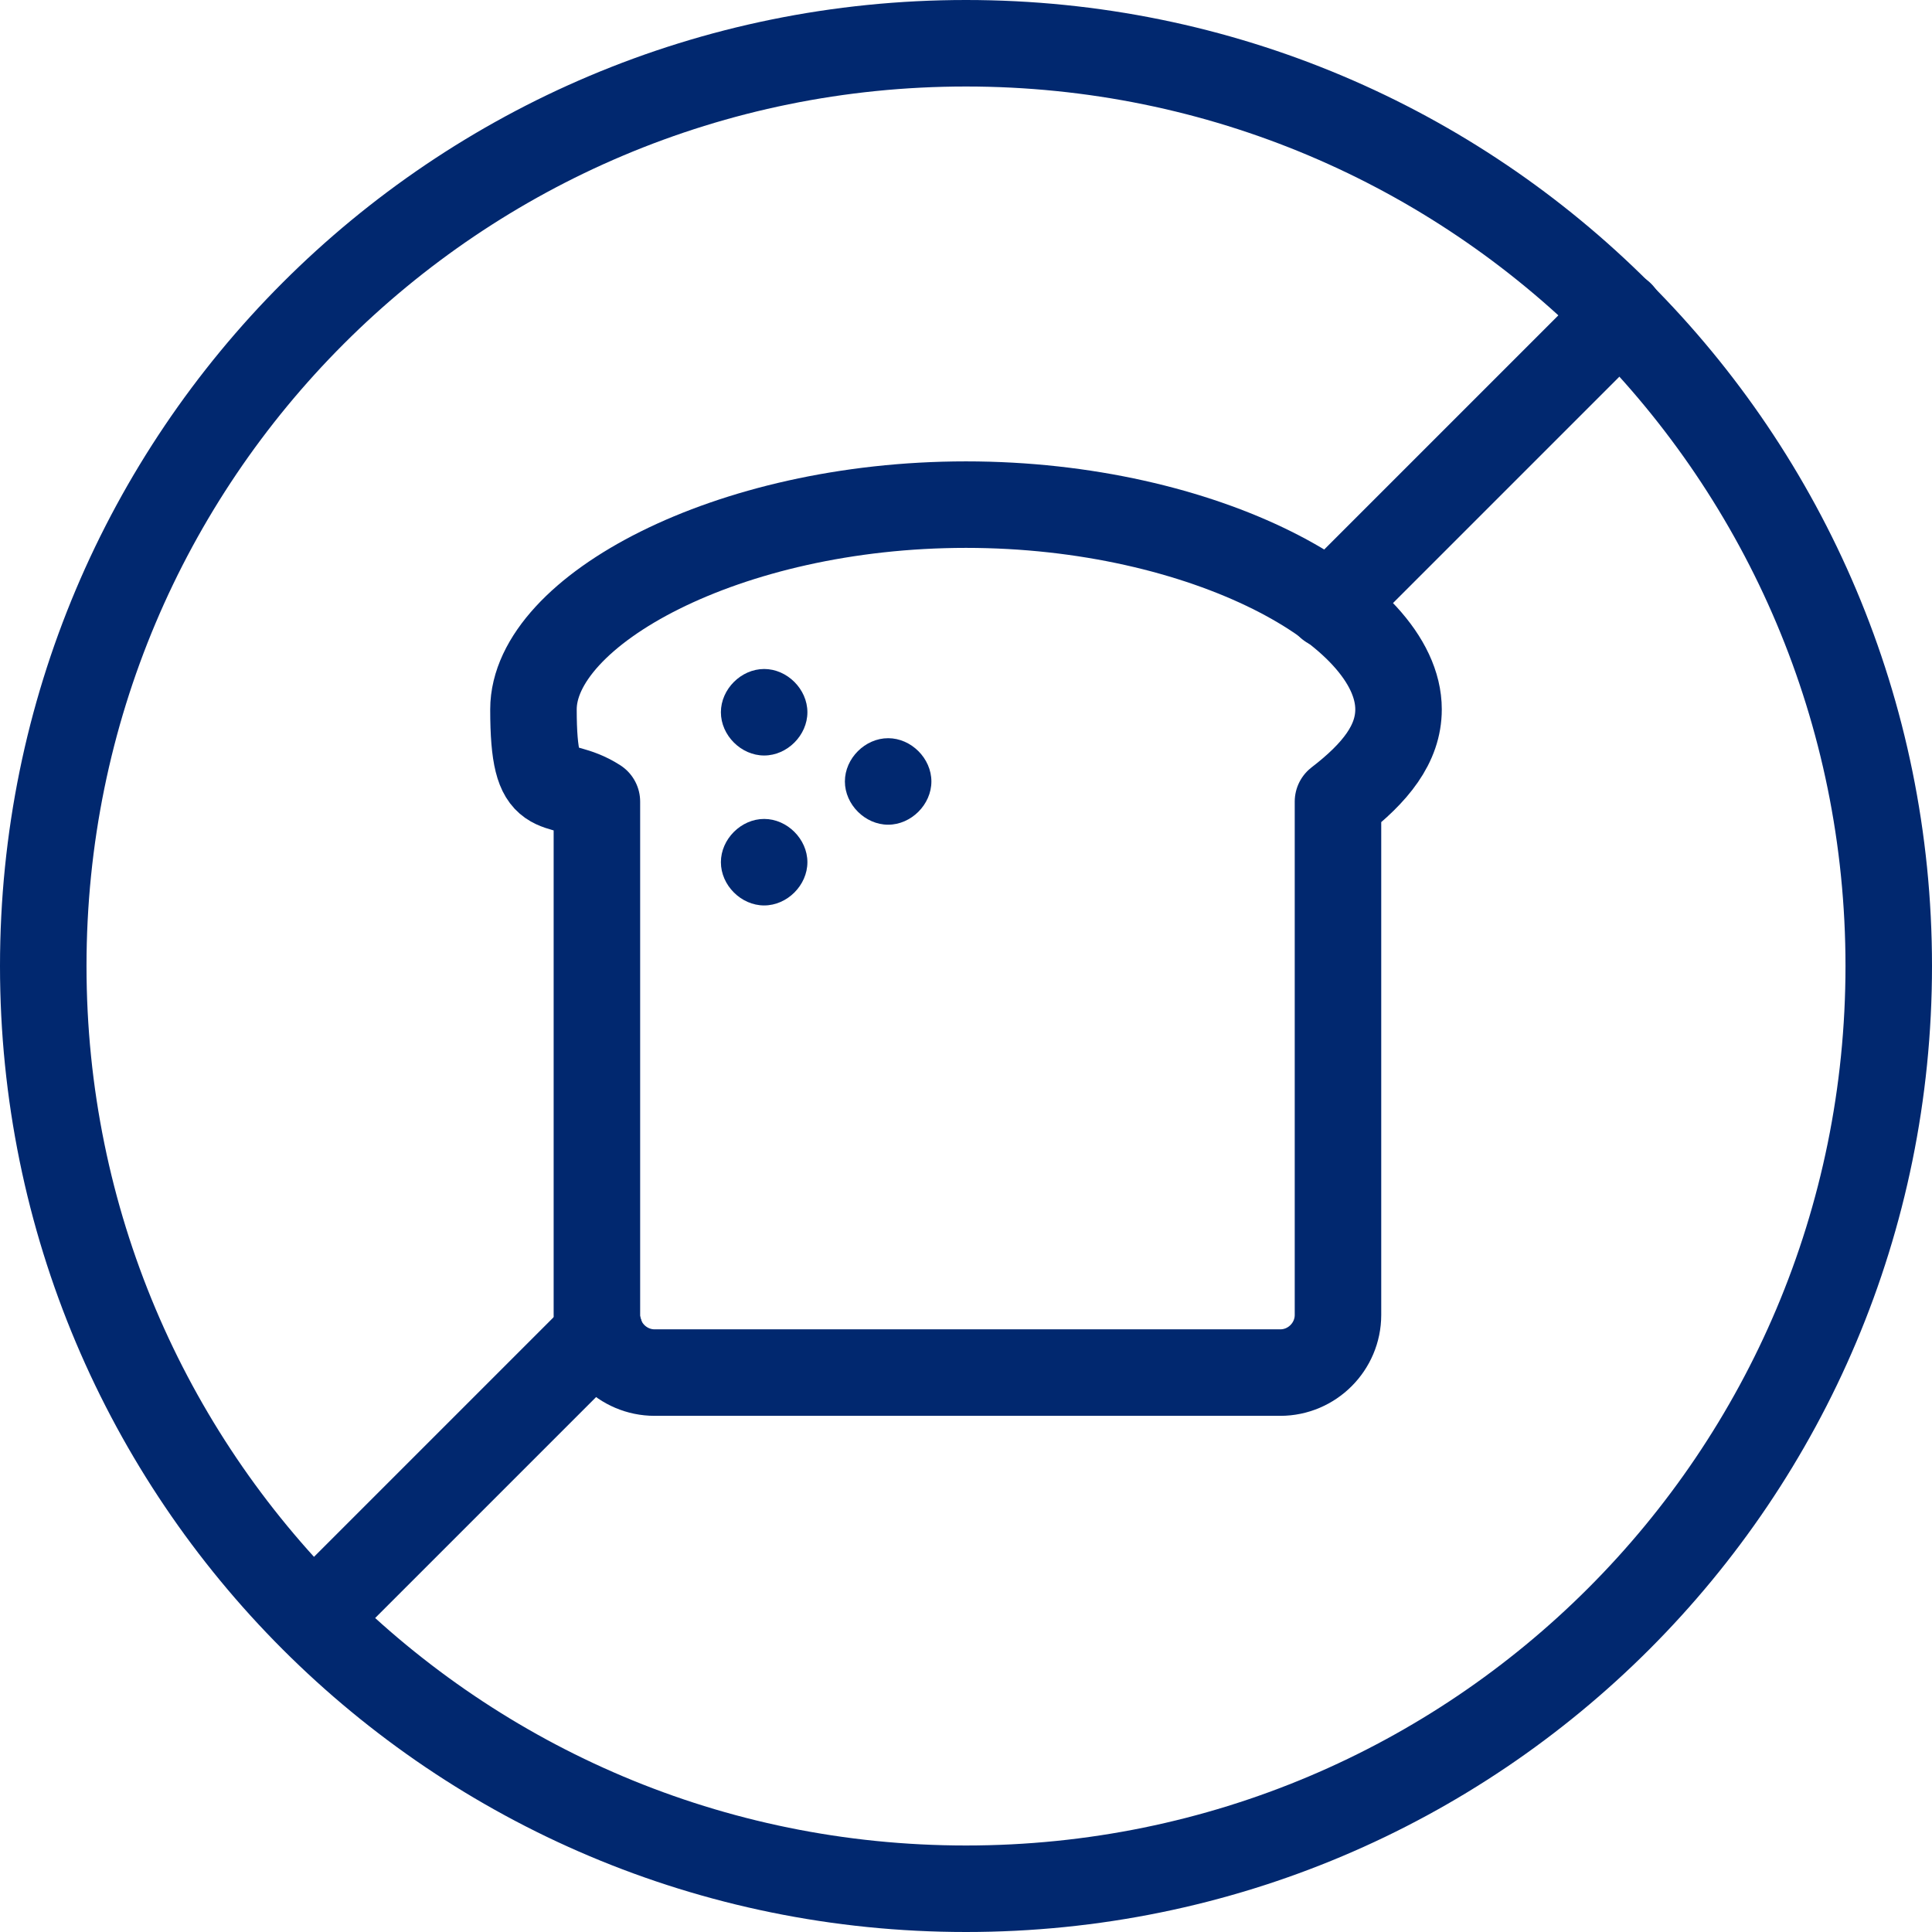
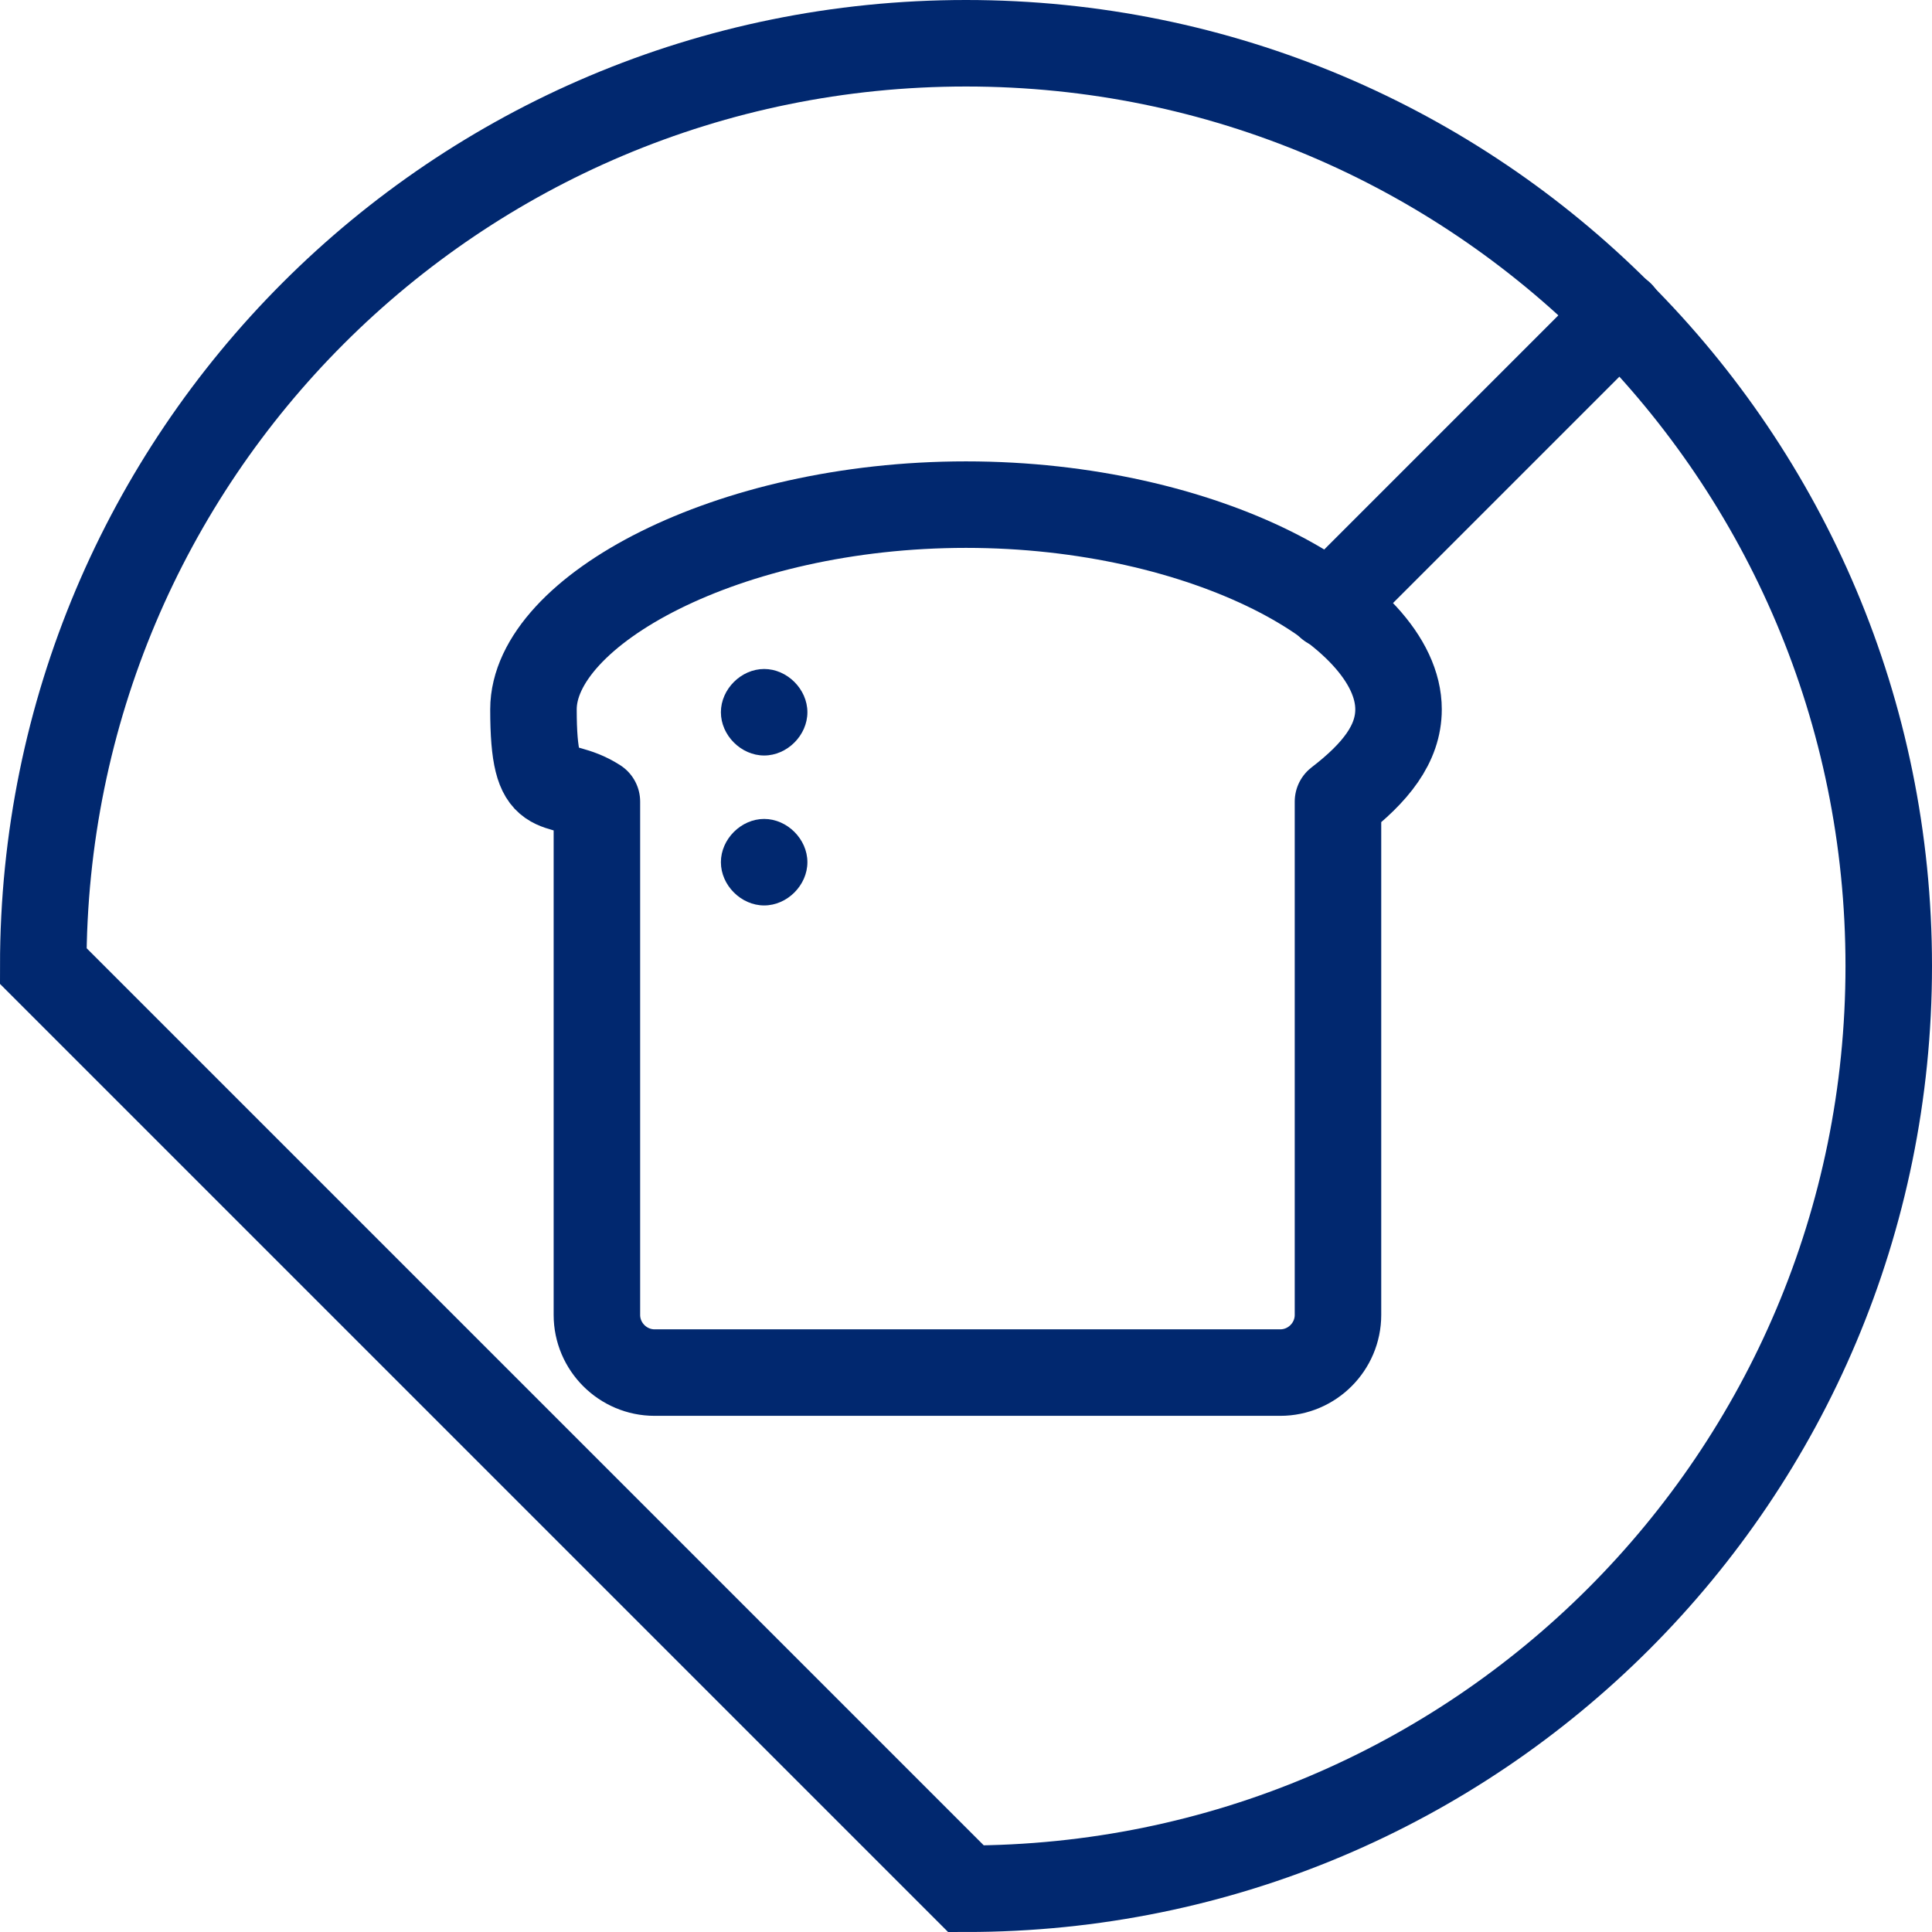
<svg xmlns="http://www.w3.org/2000/svg" viewBox="0 0 67 67" version="1.1" id="Layer_1">
  <defs>
    <style>
      .st0 {
        stroke-linejoin: round;
      }

      .st0, .st1 {
        fill: none;
        stroke: #01286f;
        stroke-linecap: round;
        stroke-width: 3px;
      }

      .st2 {
        fill: #01286f;
      }

      .st1 {
        stroke-miterlimit: 10;
      }
    </style>
  </defs>
-   <path d="M20.8,46.2l-9.9,9.9" class="st1" />
  <path d="M56.2,10.9l-10.1,10.1" class="st1" />
-   <path d="M33.5,65.5c17.7,0,32-14.3,32-32S51.2,1.5,33.5,1.5,1.5,15.8,1.5,33.5s14.3,32,32,32Z" class="st1" />
+   <path d="M33.5,65.5c17.7,0,32-14.3,32-32S51.2,1.5,33.5,1.5,1.5,15.8,1.5,33.5Z" class="st1" />
  <path d="M48.5,24.6c0-3.4-6.7-7.1-15-7.1s-15,3.7-15,7.1.8,2.3,2.2,3.2v17.8c0,1.1.9,2,2,2h21.7c1.1,0,2-.9,2-2v-17.8c1.3-1,2.1-2,2.1-3.2Z" class="st0" />
  <path d="M26.5,26.2c.8,0,1.5-.7,1.5-1.5s-.7-1.5-1.5-1.5-1.5.7-1.5,1.5.7,1.5,1.5,1.5Z" class="st2" />
  <path d="M26.5,31.4c.8,0,1.5-.7,1.5-1.5s-.7-1.5-1.5-1.5-1.5.7-1.5,1.5.7,1.5,1.5,1.5Z" class="st2" />
-   <path d="M30.8,28.6c.8,0,1.5-.7,1.5-1.5s-.7-1.5-1.5-1.5-1.5.7-1.5,1.5.7,1.5,1.5,1.5Z" class="st2" />
</svg>